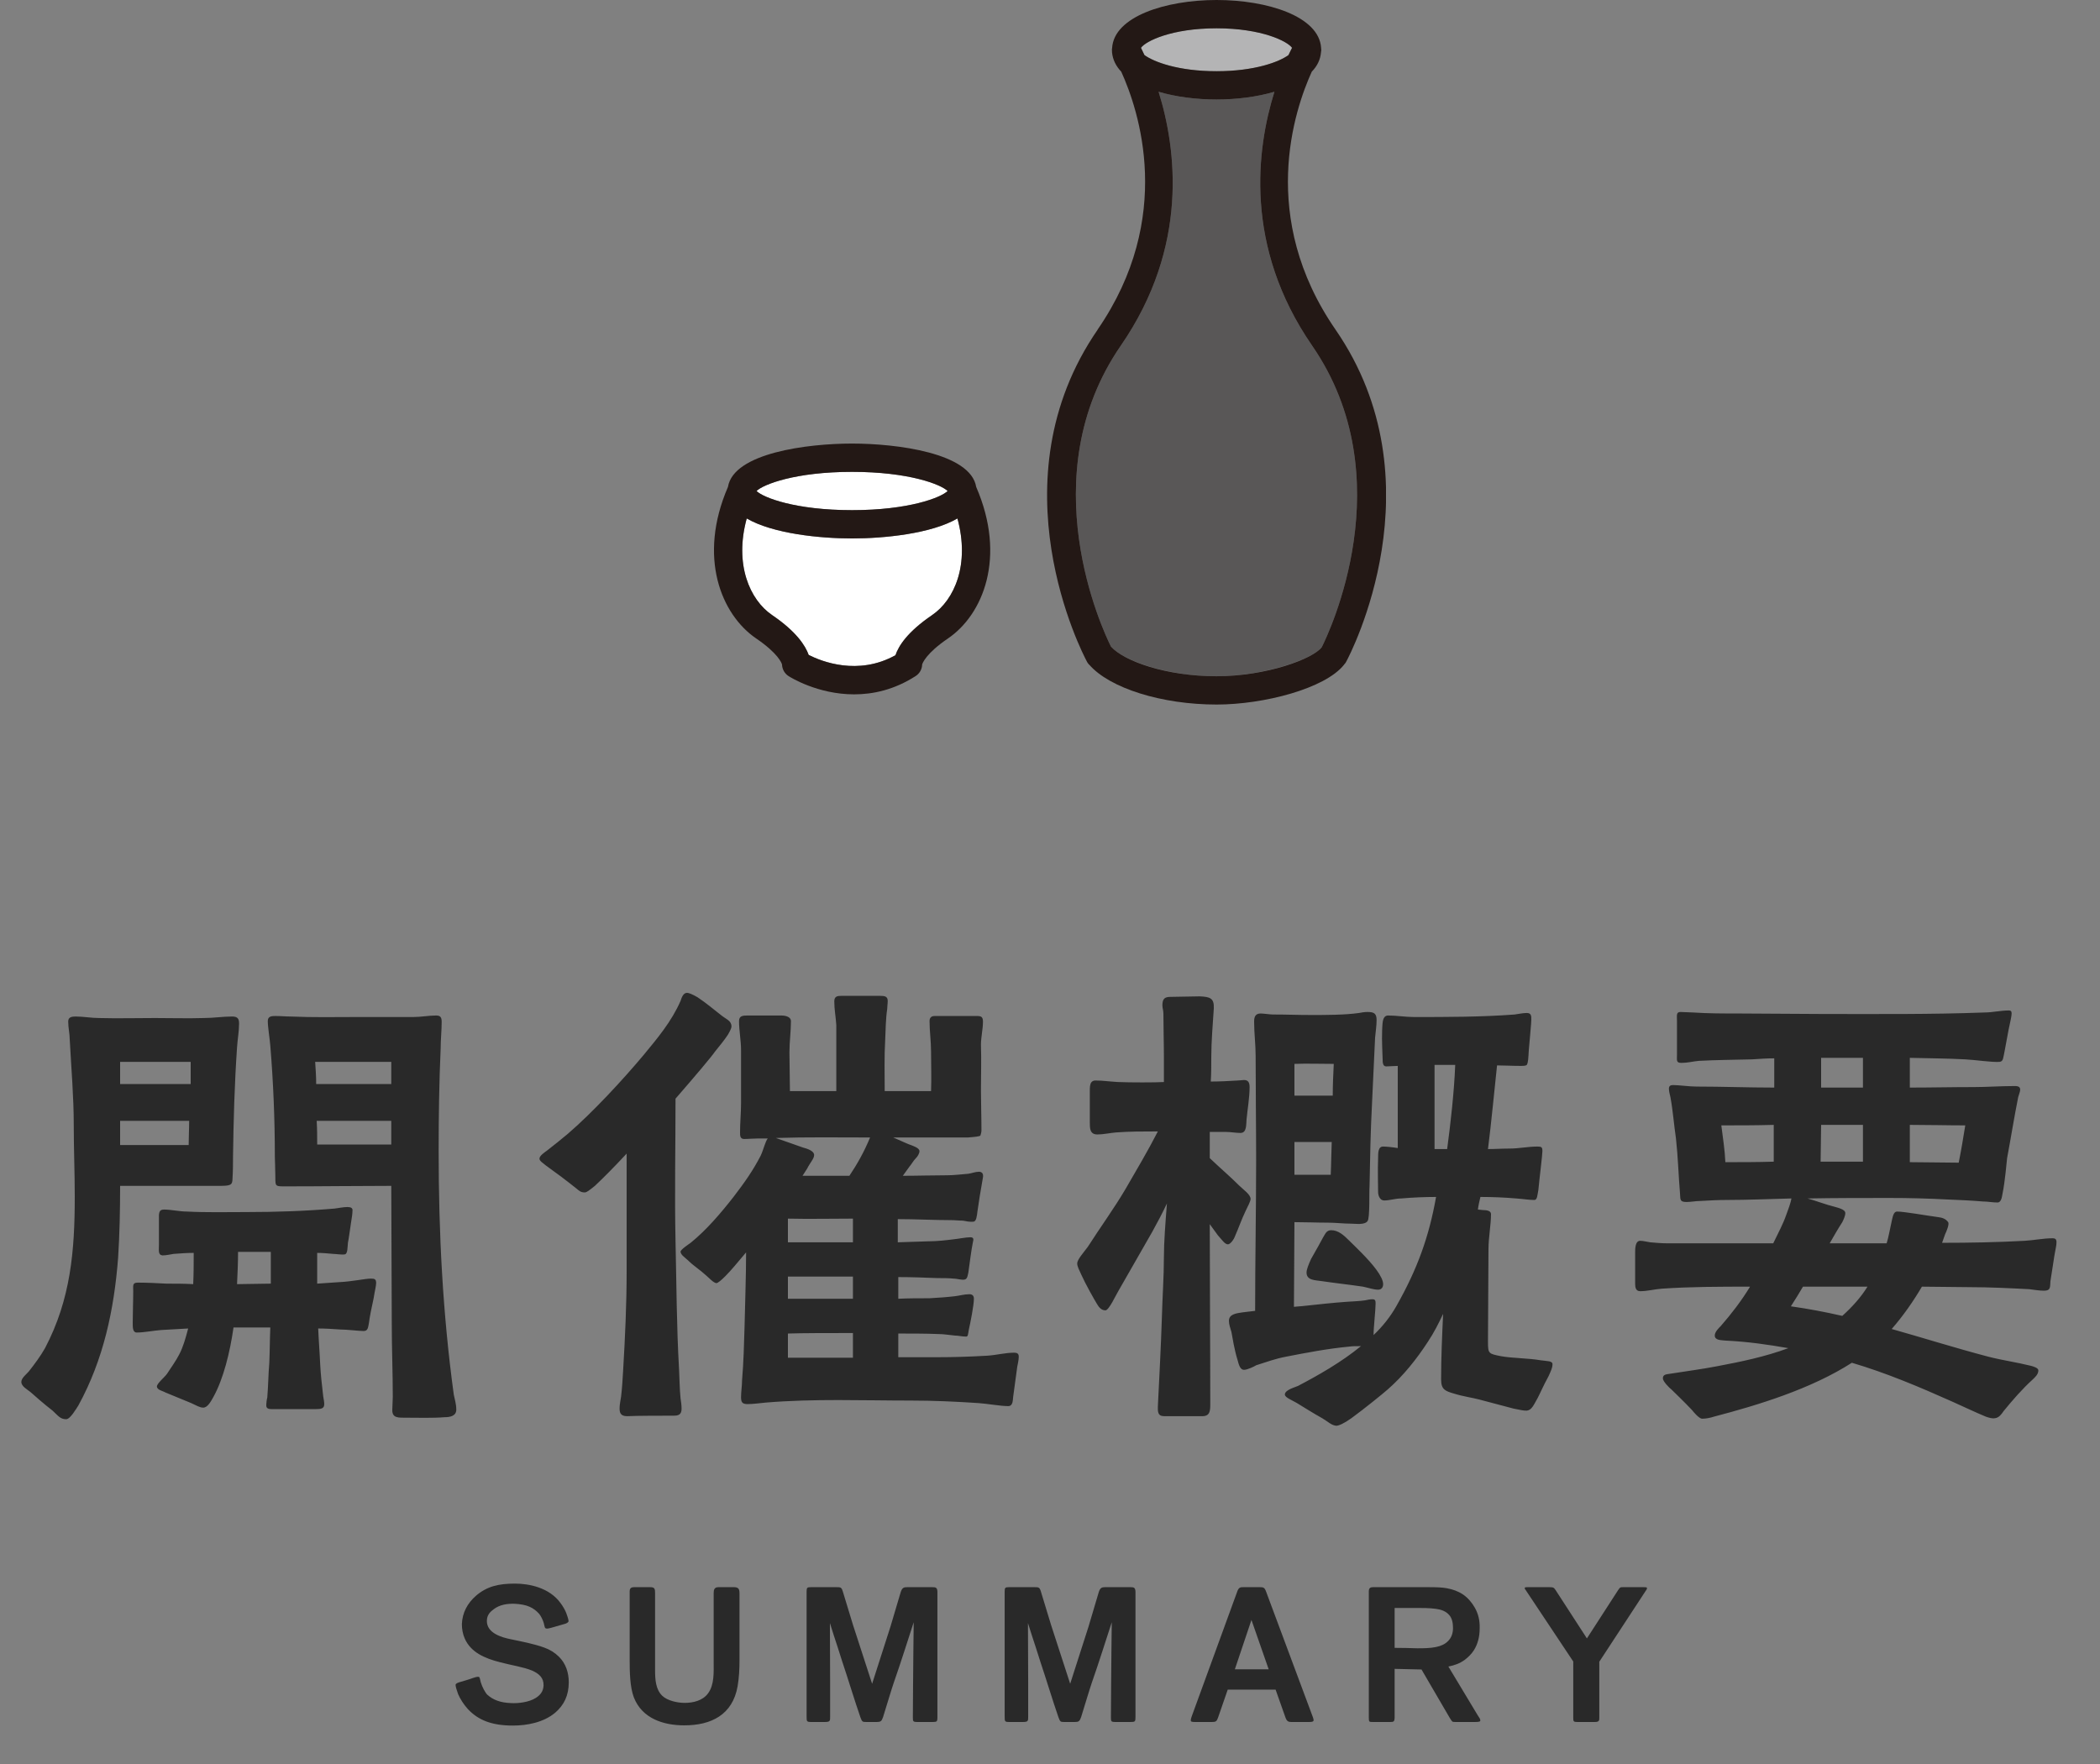
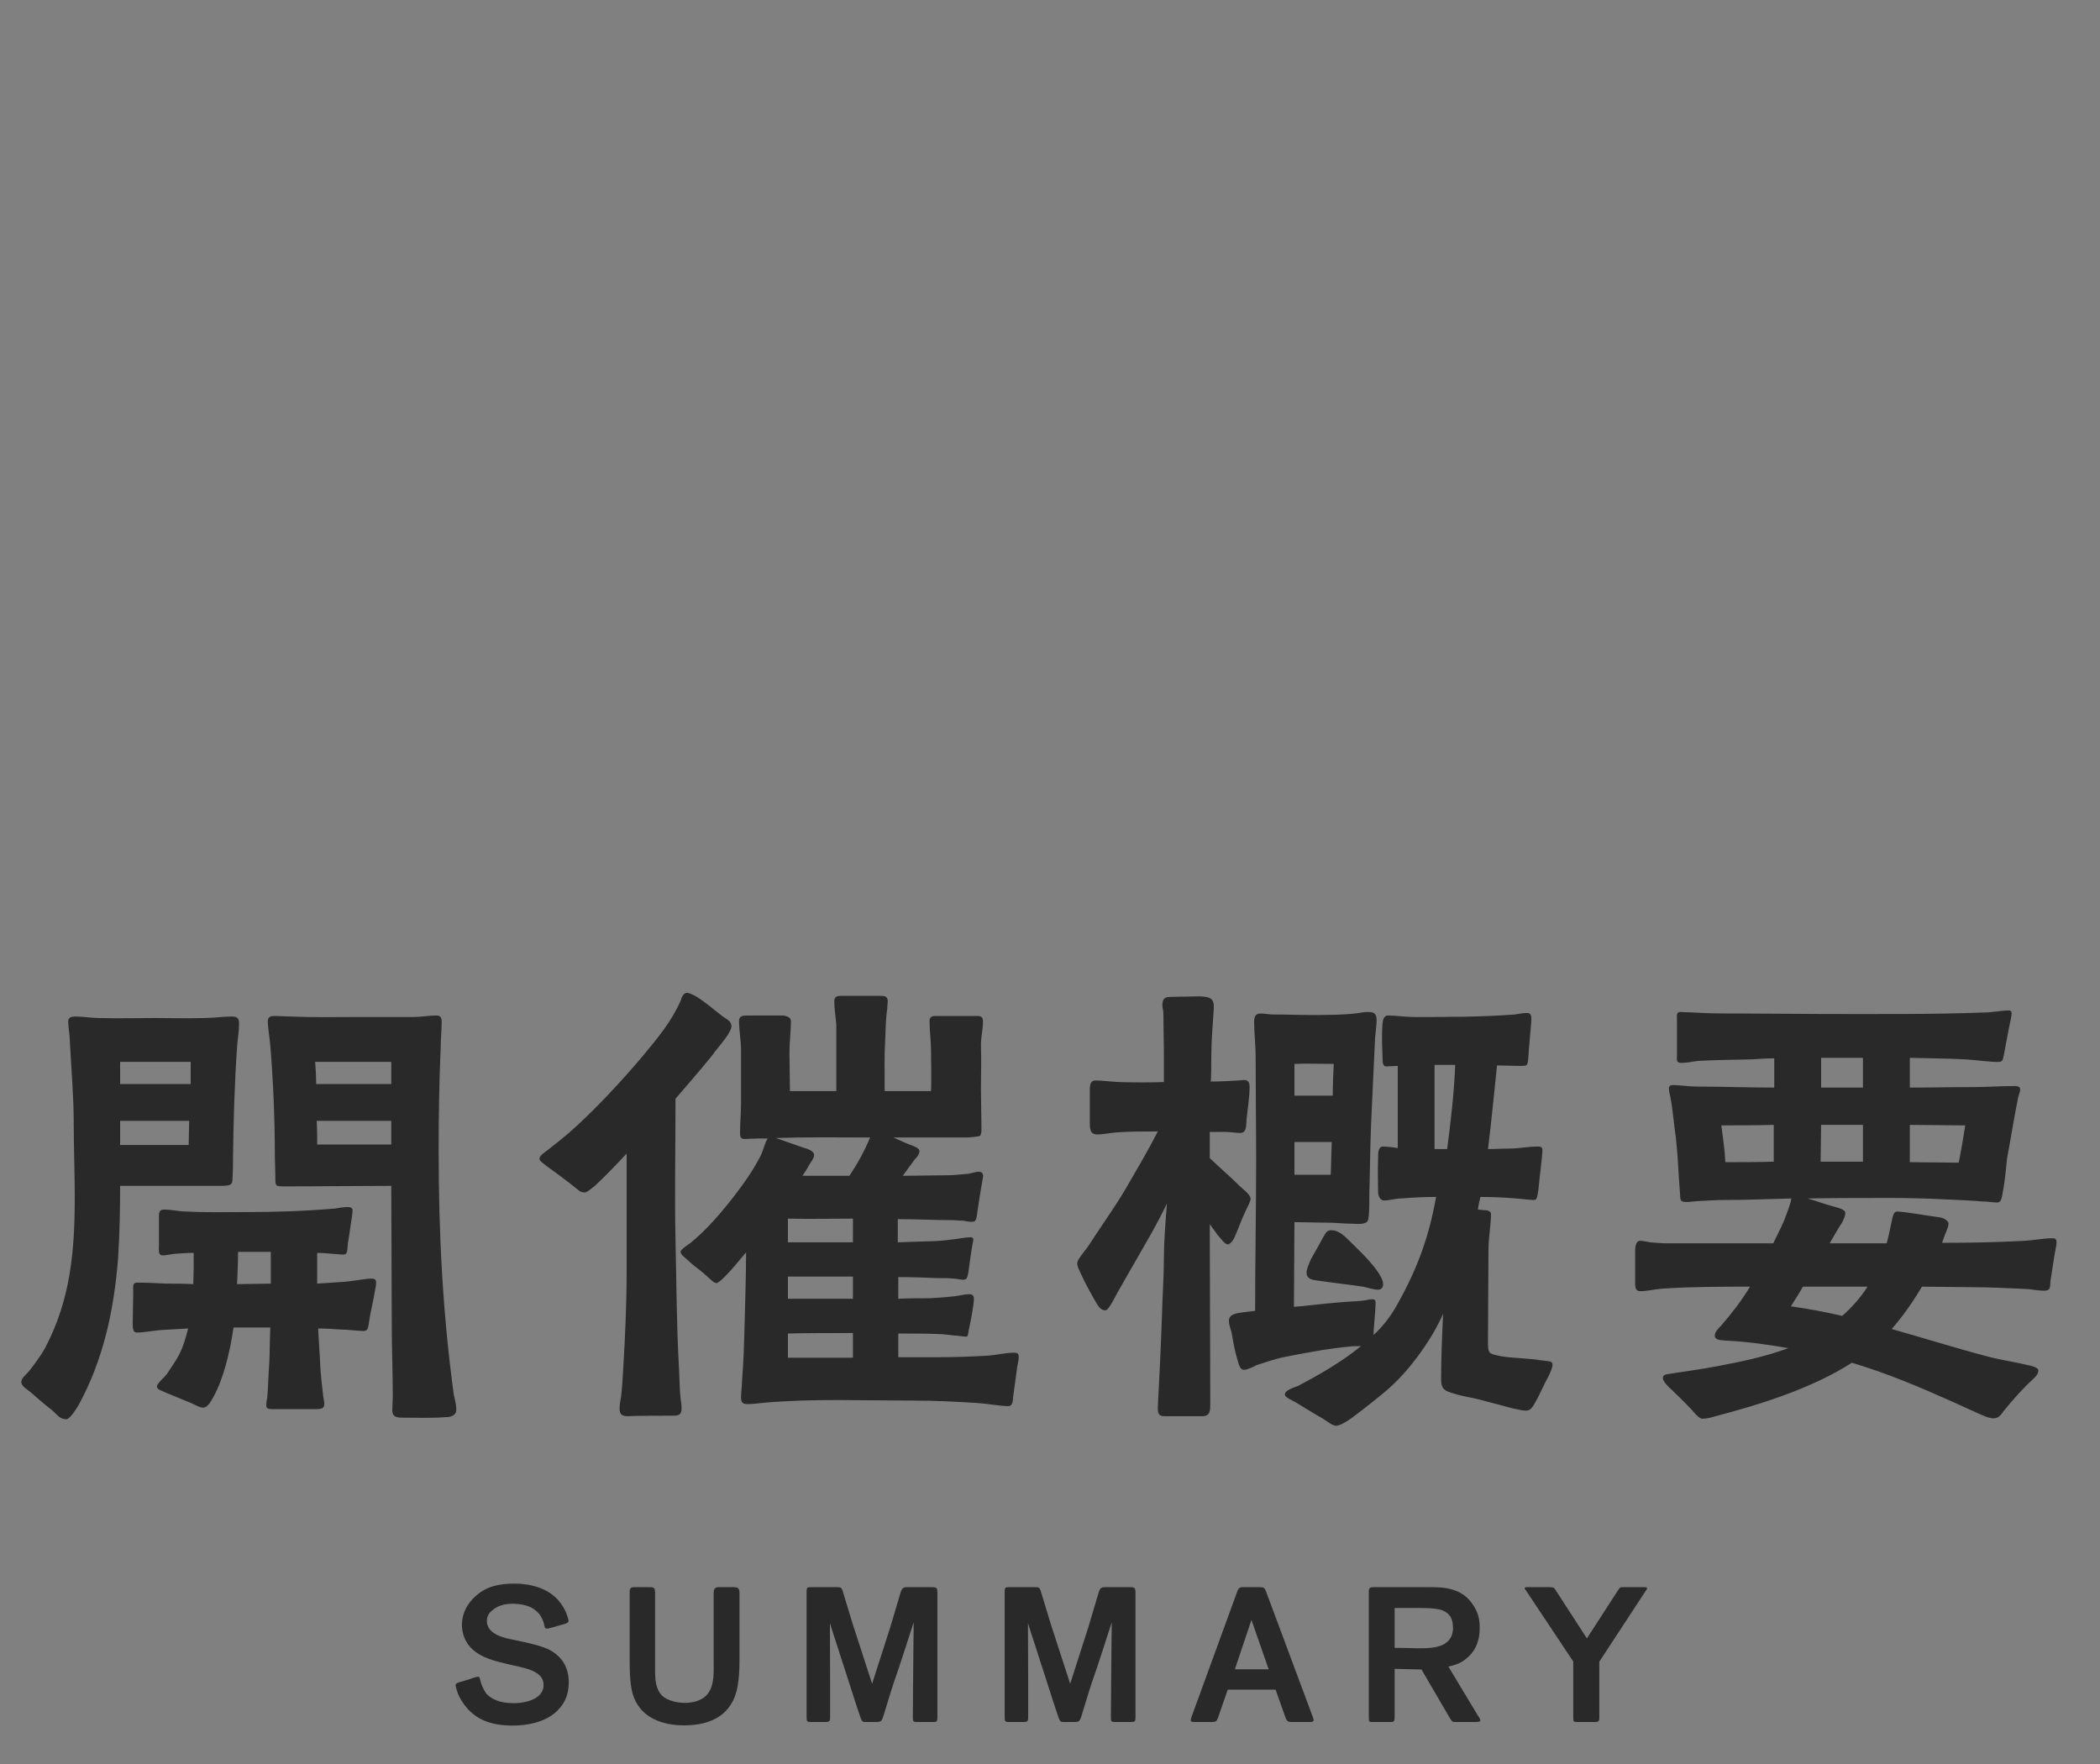
<svg xmlns="http://www.w3.org/2000/svg" width="200" height="168" viewBox="0 0 200 168" fill="none">
  <rect x="0" y="0" width="200" height="168" fill="#808080" stroke="none" />
  <g clip-path="url(#clip0_2032_860)">
    <path d="M123.053 4.554C122.955 4.734 122.847 4.967 122.712 5.246C121.823 5.893 119.505 6.782 115.859 6.782C112.212 6.782 109.885 5.893 108.996 5.246C108.87 4.967 108.753 4.734 108.664 4.554C109.104 3.925 111.556 2.695 115.859 2.695C120.161 2.695 122.604 3.925 123.053 4.554Z" fill="#B4B4B5" />
-     <path d="M81.15 44.939C86.558 44.939 89.612 46.134 90.25 46.763C89.612 47.391 86.558 48.586 81.15 48.586C75.743 48.586 72.689 47.391 72.051 46.763C72.689 46.134 75.743 44.939 81.15 44.939Z" fill="white" />
-     <path d="M91.184 49.377C92.378 53.733 90.914 57.128 88.767 58.584C86.432 60.173 85.579 61.512 85.282 62.401C81.716 64.386 78.24 62.994 77.018 62.374C76.704 61.494 75.851 60.155 73.542 58.584C71.395 57.128 69.922 53.733 71.117 49.377C73.614 50.832 78.105 51.281 81.15 51.281C84.195 51.281 88.687 50.832 91.184 49.377Z" fill="white" />
    <path d="M124.967 32.921C133.662 45.532 126.521 60.371 125.883 61.638C125.057 62.742 120.449 64.404 115.858 64.404C111.268 64.404 107.074 62.985 105.807 61.584C105.035 60.039 98.145 45.388 106.741 32.921C113.272 23.462 112.023 14.13 110.343 8.74C111.987 9.225 113.927 9.477 115.858 9.477C117.79 9.477 119.721 9.225 121.374 8.74C119.685 14.13 118.436 23.462 124.967 32.921Z" fill="#595757" />
-     <path d="M104.532 31.394C111.897 20.705 108.448 10.482 106.786 6.827C106.274 6.288 105.969 5.668 105.906 4.967C105.906 4.922 105.906 4.877 105.906 4.833C105.906 4.806 105.897 4.77 105.897 4.743V4.698C105.897 4.698 105.906 4.617 105.915 4.581C106.086 1.581 110.999 0 115.868 0C120.736 0 125.623 1.572 125.82 4.554C125.82 4.608 125.829 4.653 125.829 4.707C125.829 4.707 125.838 4.725 125.838 4.743C125.838 4.77 125.829 4.797 125.829 4.824C125.82 4.868 125.82 4.922 125.811 4.967C125.757 5.668 125.452 6.288 124.931 6.827C123.269 10.482 119.82 20.713 127.194 31.394C137.183 45.873 128.596 62.311 128.218 63.003C128.209 63.021 128.2 63.03 128.191 63.048C128.174 63.075 128.165 63.102 128.147 63.129C128.102 63.183 128.048 63.236 128.012 63.29C128.012 63.29 128.009 63.296 128.003 63.308C126.197 65.581 120.359 67.099 115.868 67.099C110.64 67.099 105.69 65.545 103.741 63.308C103.732 63.308 103.723 63.308 103.714 63.29C103.696 63.263 103.678 63.245 103.66 63.227C103.598 63.156 103.544 63.075 103.508 62.994C103.103 62.239 94.57 45.846 104.541 31.394H104.532ZM115.859 9.476C113.927 9.476 111.987 9.225 110.343 8.74C112.023 14.129 113.272 23.462 106.741 32.921C98.145 45.388 105.035 60.039 105.807 61.584C107.074 62.985 111.116 64.404 115.859 64.404C120.601 64.404 125.057 62.742 125.883 61.638C126.521 60.371 133.662 45.532 124.967 32.921C118.437 23.462 119.685 14.129 121.374 8.74C119.721 9.225 117.79 9.476 115.859 9.476ZM108.996 5.246C109.885 5.892 112.203 6.782 115.859 6.782C119.514 6.782 121.823 5.892 122.712 5.246C122.847 4.967 122.955 4.734 123.054 4.554C122.604 3.925 120.152 2.695 115.859 2.695C111.565 2.695 109.104 3.925 108.664 4.554C108.753 4.734 108.87 4.967 108.996 5.246Z" fill="#231815" />
-     <path d="M72.051 46.763C72.689 47.391 75.743 48.586 81.15 48.586C86.558 48.586 89.612 47.391 90.25 46.763C89.612 46.134 86.558 44.939 81.15 44.939C75.743 44.939 72.689 46.134 72.051 46.763ZM85.282 62.401C85.579 61.512 86.432 60.173 88.767 58.584C90.914 57.128 92.378 53.733 91.184 49.377C88.687 50.832 84.195 51.281 81.15 51.281C78.105 51.281 73.614 50.832 71.117 49.377C69.922 53.733 71.395 57.128 73.542 58.584C75.851 60.155 76.704 61.494 77.018 62.374C78.24 62.994 81.716 64.386 85.282 62.401ZM87.824 63.281C87.815 63.73 87.582 64.144 87.204 64.386C85.165 65.698 83.144 66.129 81.348 66.129C77.872 66.129 75.258 64.494 75.096 64.386C74.719 64.144 74.494 63.73 74.476 63.281C74.441 63.147 74.108 62.23 72.024 60.811C68.683 58.539 66.437 53.059 69.329 46.376C69.859 43.134 76.911 42.244 81.15 42.244C85.39 42.244 92.441 43.134 92.971 46.376C95.873 53.059 93.627 58.539 90.276 60.811C88.193 62.23 87.869 63.147 87.824 63.281Z" fill="#231815" />
  </g>
  <path d="M6.304 135.163C5.728 135.163 5.536 134.827 5.008 134.347C4.192 133.723 3.28 132.907 2.896 132.571C2.608 132.331 2.032 132.043 2.032 131.611C2.032 131.227 2.56 130.843 2.752 130.603C3.28 129.931 3.856 129.163 4.288 128.395C6.736 123.739 7.12 119.131 7.12 113.947C7.12 111.691 7.024 109.435 7.024 107.131C7.024 104.443 6.784 101.707 6.64 98.971C6.64 98.443 6.496 97.867 6.496 97.291C6.496 96.859 6.832 96.811 7.216 96.811C7.936 96.811 8.704 96.955 9.424 96.955C11.2 97.003 12.976 96.955 14.752 96.955C16.336 96.955 17.872 97.003 19.408 96.955C20.32 96.955 21.232 96.811 22.096 96.811C22.624 96.811 22.768 97.003 22.768 97.483C22.768 98.251 22.624 98.971 22.576 99.739C22.336 103.195 22.24 106.699 22.192 110.155C22.192 110.827 22.192 111.451 22.144 112.219C22.144 112.891 21.952 112.939 20.848 112.939H11.44C11.44 115.243 11.392 117.547 11.248 119.803C10.864 124.747 9.856 129.499 7.456 133.867C7.264 134.155 6.688 135.163 6.304 135.163ZM25.984 134.203C25.696 134.203 25.36 134.203 25.36 133.867C25.36 133.627 25.408 133.243 25.456 133.099C25.552 131.899 25.552 130.939 25.648 129.787C25.696 128.683 25.696 127.531 25.744 126.427H22.24C21.904 128.779 21.28 131.323 20.32 133.051C20.128 133.387 19.792 134.059 19.36 134.059C19.024 134.059 18.736 133.867 18.208 133.627L15.76 132.619C15.52 132.475 14.944 132.379 14.944 132.043C14.944 131.755 15.664 131.179 15.904 130.843C16.24 130.315 16.768 129.595 17.056 129.019C17.44 128.299 17.68 127.435 17.92 126.523L15.376 126.667C14.656 126.715 13.744 126.907 13.024 126.907C12.64 126.907 12.64 126.427 12.64 125.995C12.64 125.035 12.688 123.979 12.688 122.971C12.688 122.443 12.592 122.155 13.12 122.155C13.984 122.155 14.992 122.203 15.856 122.251C16.672 122.251 17.536 122.251 18.4 122.299C18.448 121.291 18.448 120.283 18.448 119.323C17.824 119.323 17.152 119.371 16.528 119.419C16.24 119.467 15.808 119.563 15.472 119.563C15.04 119.515 15.136 119.083 15.136 118.555V116.107C15.136 115.627 15.088 115.195 15.616 115.195C16.288 115.195 17.104 115.387 17.824 115.387C19.696 115.483 21.568 115.435 23.44 115.435C26.272 115.435 29.104 115.339 31.888 115.099C32.272 115.051 32.704 114.955 33.088 114.955C33.424 114.955 33.616 115.051 33.568 115.339C33.568 115.531 33.52 115.963 33.424 116.491C33.328 117.115 33.232 117.883 33.136 118.363C33.088 118.747 33.136 119.467 32.8 119.467C32.56 119.515 31.984 119.419 31.744 119.419C31.216 119.371 30.688 119.323 30.208 119.323V122.251L32.32 122.107C33.472 122.059 34.816 121.771 35.296 121.771C35.68 121.771 35.824 121.819 35.824 122.203C35.824 122.443 35.68 123.019 35.584 123.643C35.392 124.507 35.2 125.467 35.152 125.899C35.056 126.427 35.056 126.763 34.624 126.763C34.192 126.763 33.04 126.619 32.416 126.619C31.696 126.571 31.024 126.523 30.304 126.523C30.352 127.675 30.448 128.827 30.496 129.979C30.544 130.843 30.64 131.803 30.784 133.003C30.832 133.243 30.88 133.531 30.88 133.723C30.88 134.155 30.592 134.203 30.016 134.203H25.984ZM22.576 122.299L25.792 122.251V119.227H22.672C22.672 120.235 22.624 121.291 22.576 122.299ZM11.44 109.051H17.968C17.968 108.283 18.016 107.515 18.016 106.747H11.44V109.051ZM11.44 103.243H18.16V101.131H11.44V103.243ZM38.704 135.019C37.936 135.019 37.36 135.067 37.36 134.299C37.36 133.963 37.408 133.435 37.408 133.051C37.408 130.699 37.312 128.443 37.312 126.091C37.312 121.723 37.264 117.307 37.264 112.939C33.952 112.939 30.64 112.987 27.328 112.987C26.224 112.987 26.224 113.035 26.224 112.123C26.224 111.499 26.176 110.395 26.176 110.155C26.176 106.603 26.032 103.099 25.744 99.595C25.696 98.971 25.504 97.819 25.504 97.243C25.504 96.763 25.888 96.763 26.272 96.763C26.752 96.763 27.184 96.811 27.664 96.811C29.92 96.907 31.648 96.859 33.904 96.859H39.376C40.096 96.859 40.816 96.715 41.536 96.715C41.968 96.715 42.064 96.907 42.064 97.339C42.064 98.155 41.968 98.971 41.968 99.835C41.824 103.051 41.776 106.363 41.776 109.627C41.776 117.403 42.16 125.083 43.216 132.811C43.312 133.291 43.456 133.723 43.456 134.251C43.456 134.875 42.832 134.971 42.352 134.971C41.2 135.067 39.808 135.019 38.704 135.019ZM30.208 109.003H37.264V106.747H30.16C30.208 107.515 30.208 108.235 30.208 109.003ZM30.112 103.243H37.264V101.131H30.016C30.064 101.851 30.112 102.523 30.112 103.243ZM96.016 133.915C95.296 133.915 93.952 133.675 93.184 133.627C91.024 133.483 88.912 133.387 86.752 133.387C82.144 133.387 77.536 133.195 72.928 133.579C72.352 133.627 71.776 133.723 71.2 133.723C70.672 133.723 70.576 133.531 70.576 133.051C70.576 132.523 70.672 131.995 70.672 131.467C70.816 129.739 70.864 128.011 70.912 126.283C70.96 123.931 71.056 121.627 71.056 119.275C70.288 120.187 69.616 121.003 69.088 121.531C68.704 121.915 68.368 122.203 68.224 122.203C67.936 122.155 67.648 121.819 67.264 121.483C66.64 120.907 66.064 120.571 65.536 120.043C65.104 119.659 64.864 119.515 64.816 119.227C64.768 119.035 65.584 118.507 65.776 118.363C67.264 117.163 68.656 115.531 69.856 113.995C70.96 112.555 71.728 111.451 72.448 110.059C72.736 109.435 72.88 108.715 73.12 108.427H72.16C71.728 108.427 71.296 108.475 70.864 108.475C70.48 108.475 70.48 108.139 70.48 107.851C70.48 106.939 70.576 105.979 70.576 105.067V100.027C70.576 99.067 70.384 98.155 70.384 97.243C70.384 96.763 70.72 96.715 71.152 96.715H74.416C74.848 96.715 75.328 96.859 75.328 97.243C75.328 98.251 75.184 99.211 75.184 100.219C75.184 101.467 75.232 102.715 75.232 103.915H79.648V97.627C79.6 96.859 79.456 96.139 79.456 95.371C79.456 94.891 79.744 94.843 80.128 94.843H83.824C84.256 94.843 84.544 94.891 84.544 95.323C84.544 95.611 84.496 95.851 84.496 96.091C84.352 97.051 84.352 98.011 84.304 99.019C84.208 100.651 84.256 102.283 84.256 103.915H88.672C88.72 102.667 88.672 101.419 88.672 100.171C88.672 99.163 88.528 98.203 88.528 97.243C88.528 96.907 88.72 96.763 89.008 96.763H92.8C93.328 96.763 93.616 96.715 93.616 97.291C93.616 98.011 93.424 98.779 93.424 99.499C93.472 101.035 93.424 102.331 93.424 103.771C93.424 105.067 93.472 106.363 93.472 107.659C93.472 107.803 93.424 107.995 93.376 108.139C93.328 108.235 92.8 108.283 92.176 108.331H85.072C85.84 108.667 86.56 109.003 86.752 109.051C86.992 109.147 87.568 109.339 87.568 109.627C87.568 109.867 87.376 110.155 87.232 110.299C86.992 110.539 86.848 110.827 86.608 111.115L85.984 111.979C87.376 111.979 88.816 111.931 90.208 111.931C90.88 111.931 91.552 111.835 92.224 111.787C92.56 111.739 92.896 111.595 93.232 111.595C93.568 111.595 93.664 111.835 93.616 112.123C93.376 113.467 93.232 114.379 93.088 115.387C93.04 115.771 92.992 116.347 92.704 116.347C92.368 116.395 91.984 116.299 91.696 116.251C91.312 116.251 90.976 116.203 90.592 116.203C88.912 116.203 87.232 116.107 85.504 116.107V118.315C86.464 118.267 87.424 118.267 88.432 118.219C89.248 118.219 90.064 118.123 90.832 118.027C91.312 117.979 91.984 117.835 92.416 117.835C92.704 117.835 92.752 117.979 92.656 118.315C92.512 118.987 92.32 120.523 92.224 121.195C92.128 121.675 92.08 121.819 91.84 121.867C91.552 121.915 91.12 121.771 90.832 121.771C90.304 121.723 89.824 121.723 89.296 121.723C88.048 121.675 86.8 121.627 85.552 121.627V123.691C86.512 123.643 87.52 123.643 88.528 123.643C89.344 123.595 90.112 123.547 90.928 123.451C91.36 123.403 91.84 123.259 92.32 123.259C92.608 123.259 92.752 123.403 92.752 123.691C92.752 124.315 92.416 125.995 92.272 126.619C92.176 127.099 92.224 127.339 91.936 127.291C91.648 127.291 91.216 127.195 90.928 127.195C90.4 127.147 89.872 127.051 89.344 127.051C88.096 127.003 86.8 127.003 85.552 127.003V129.259H89.2C90.784 129.259 92.368 129.211 94 129.115C94.864 129.067 95.728 128.827 96.592 128.827C96.88 128.827 97.024 128.923 97.024 129.211C97.024 129.547 96.928 129.883 96.88 130.171L96.496 133.003C96.448 133.339 96.496 133.915 96.016 133.915ZM59.728 134.875C59.056 134.875 59.008 134.491 59.008 134.107C59.008 133.771 59.104 133.339 59.152 133.003C59.248 132.187 59.296 131.371 59.344 130.555C59.536 127.291 59.68 124.267 59.68 121.003V109.867C58.48 111.163 57.376 112.267 56.656 112.939C56.176 113.323 55.888 113.563 55.696 113.563C55.312 113.563 55.168 113.419 54.88 113.179C53.92 112.411 52.96 111.691 51.952 110.971C51.808 110.827 51.376 110.587 51.376 110.347C51.376 110.059 51.904 109.723 52.096 109.579C52.768 109.051 53.44 108.523 54.064 107.995C56.416 105.979 59.344 102.811 61.312 100.459C62.656 98.827 63.952 97.291 64.816 95.323C64.912 95.035 65.056 94.555 65.44 94.555C65.584 94.555 65.968 94.699 66.448 94.987C67.312 95.563 68.032 96.187 68.656 96.667C69.184 97.099 69.664 97.195 69.664 97.771C69.664 97.915 69.52 98.203 69.328 98.539C68.944 99.115 68.656 99.451 68.08 100.171C67.792 100.603 66.256 102.427 64.336 104.635C64.336 109.099 64.24 113.803 64.336 118.219C64.432 122.347 64.432 126.235 64.672 130.411C64.72 131.323 64.72 132.235 64.816 133.195C64.864 133.435 64.912 133.867 64.912 134.155C64.912 134.875 64.432 134.827 63.952 134.827C63.136 134.827 60.544 134.827 59.728 134.875ZM75.04 129.307H81.232V126.955C78.976 126.955 76.432 126.955 75.04 127.003V129.307ZM75.04 123.691H81.232V121.579H75.04V123.691ZM75.04 118.315H81.232V116.059C79.168 116.059 77.056 116.107 75.04 116.059V118.315ZM76.432 111.979H80.896C81.664 110.827 82.288 109.723 82.864 108.331C79.84 108.331 76.864 108.283 73.888 108.379C74.752 108.667 75.616 109.003 76.48 109.291C76.816 109.387 77.536 109.579 77.536 110.011C77.536 110.347 77.152 110.731 76.864 111.307L76.432 111.979ZM127.264 135.787C126.784 135.739 126.496 135.403 125.92 135.067C125.056 134.587 124 133.915 123.52 133.627C123.04 133.339 122.368 133.099 122.368 132.811C122.368 132.379 123.28 132.139 123.616 131.995C125.536 130.987 127.744 129.739 129.616 128.203C129.184 128.203 128.752 128.203 128.464 128.251C126.448 128.443 124.432 128.827 122.464 129.211C121.456 129.403 120.688 129.691 119.632 130.027C119.488 130.123 118.816 130.459 118.48 130.459C118.144 130.459 118 130.075 117.856 129.499C117.568 128.587 117.376 127.387 117.28 126.859C117.184 126.523 117.04 126.139 117.04 125.803C117.04 125.179 117.664 125.083 118.336 124.987L119.536 124.843C119.536 120.043 119.632 115.243 119.632 110.491C119.632 107.179 119.584 103.867 119.584 100.555C119.584 99.451 119.44 98.395 119.44 97.291C119.44 96.811 119.584 96.523 120.064 96.523C120.304 96.523 120.976 96.619 121.216 96.619C122.608 96.619 123.52 96.667 124.912 96.667C126.256 96.667 128.08 96.667 129.424 96.475C129.664 96.427 129.952 96.379 130.24 96.379C130.864 96.379 131.104 96.523 131.104 97.147C131.104 97.723 131.008 98.251 130.96 98.827L130.672 105.019C130.528 107.707 130.48 110.347 130.432 112.987C130.384 113.515 130.48 116.011 130.24 116.299C129.952 116.683 129.136 116.539 128.656 116.539C127.936 116.539 127.216 116.443 126.448 116.443C125.392 116.443 124.336 116.395 123.28 116.395L123.232 124.459C123.616 124.411 123.952 124.411 124.288 124.363C125.632 124.219 126.928 124.075 128.272 123.979C128.848 123.931 129.472 123.931 130.048 123.835C130.24 123.787 130.48 123.739 130.72 123.739C131.008 123.739 131.008 123.931 131.008 124.171C131.008 124.795 130.816 126.379 130.816 127.147C131.68 126.331 132.4 125.419 132.976 124.411C134.992 120.859 136.096 117.787 136.768 113.995C135.664 113.995 134.56 114.043 133.456 114.139C132.88 114.139 132.352 114.331 131.824 114.331C131.44 114.331 131.248 113.899 131.248 113.515C131.248 113.083 131.2 111.403 131.248 110.299C131.248 109.771 131.248 109.195 131.728 109.195C131.968 109.195 132.544 109.243 133.12 109.339V101.515C132.736 101.515 132.352 101.563 132.016 101.563C131.68 101.563 131.68 101.131 131.68 100.891C131.68 100.507 131.584 99.163 131.632 98.107C131.68 97.627 131.584 96.715 132.208 96.715C133.024 96.715 133.84 96.859 134.656 96.859C137.824 96.859 141.088 96.859 144.256 96.619C144.64 96.571 145.024 96.475 145.408 96.475C145.84 96.475 145.84 96.763 145.84 97.099C145.84 97.435 145.696 98.875 145.6 100.027C145.552 100.747 145.552 101.179 145.408 101.419C145.312 101.515 145.024 101.515 144.88 101.515C143.968 101.515 143.248 101.467 142.576 101.467C142.288 104.107 142.048 106.795 141.712 109.435C142.384 109.435 143.056 109.387 143.776 109.387C144.64 109.387 145.552 109.195 146.416 109.195C146.8 109.195 146.896 109.243 146.896 109.627C146.896 110.011 146.608 112.267 146.512 113.323C146.416 113.803 146.416 114.283 146.128 114.283C145.6 114.283 145.12 114.187 144.4 114.139C143.296 114.043 142.144 113.995 140.992 113.995C140.896 114.379 140.8 114.811 140.752 115.195L141.232 115.243C141.664 115.243 142 115.339 142 115.627C142 116.635 141.76 117.883 141.76 118.939C141.76 121.819 141.712 124.843 141.712 127.771C141.712 128.923 141.76 128.923 142.96 129.163C144.016 129.355 145.648 129.355 146.704 129.547C147.376 129.643 147.856 129.595 147.856 129.931C147.856 130.267 147.712 130.555 147.472 131.083C146.992 131.947 146.56 132.955 146.416 133.195C146.08 133.771 145.888 134.299 145.408 134.347C145.072 134.347 144.88 134.299 144.16 134.155L140.896 133.291C140.176 133.099 139.36 133.003 138.448 132.715C137.632 132.475 137.248 132.331 137.248 131.371C137.248 129.259 137.344 127.195 137.44 125.131C137.008 126.043 136.576 126.907 136 127.771C134.944 129.403 133.648 131.035 132.16 132.331C131.728 132.715 129.952 134.155 128.704 135.067C128.032 135.547 127.504 135.787 127.264 135.787ZM111.328 134.875C110.608 134.875 110.224 134.971 110.272 133.963C110.416 131.035 110.56 128.395 110.656 125.467C110.704 123.547 110.848 121.627 110.848 119.707C110.848 118.315 110.992 116.443 111.136 114.619C110.704 115.531 110.224 116.443 109.744 117.307L106.528 122.923C106.288 123.307 105.616 124.795 105.28 124.795C104.896 124.795 104.656 124.507 104.464 124.171C104.176 123.691 103.408 122.347 102.976 121.387C102.784 120.955 102.592 120.619 102.592 120.331C102.592 119.947 103.216 119.275 103.6 118.747C104.8 116.875 106.096 115.099 107.2 113.227C108.256 111.403 109.312 109.627 110.272 107.755H110.128C108.832 107.755 107.584 107.755 106.288 107.851C105.712 107.899 105.088 108.043 104.512 108.043C103.792 108.043 103.792 107.467 103.792 106.891V104.107C103.792 103.483 103.744 102.859 104.416 102.907C104.992 102.907 105.664 103.003 106.48 103.051C107.584 103.099 110.08 103.099 110.848 103.051V100.699C110.848 99.307 110.8 97.915 110.8 96.523C110.8 96.235 110.704 95.995 110.704 95.755C110.704 95.083 110.944 94.939 111.52 94.939L114.256 94.891C115.216 94.939 115.648 95.035 115.6 96.043C115.504 97.579 115.36 99.163 115.36 100.699C115.36 101.515 115.36 102.235 115.312 103.003C116.176 103.003 117.04 102.955 117.856 102.907C118.048 102.907 118.288 102.859 118.48 102.859C118.912 102.859 119.008 103.147 119.008 103.531C119.008 104.539 118.816 105.595 118.72 106.603C118.672 107.035 118.768 107.899 118.144 107.899C117.664 107.899 117.232 107.803 116.752 107.803H115.216V110.299C116.272 111.307 117.136 112.027 118.048 112.939C118.384 113.275 119.104 113.755 119.104 114.187C119.104 114.379 118.864 114.859 118.624 115.339C118.192 116.251 118 116.875 117.616 117.739C117.52 118.027 117.184 118.507 116.944 118.507C116.656 118.507 116.416 118.123 115.984 117.643L115.216 116.587C115.216 122.299 115.264 127.963 115.264 133.771C115.264 134.395 115.216 134.875 114.496 134.875H111.328ZM131.248 122.827C130.816 122.827 130.288 122.635 129.808 122.539C128.512 122.347 127.168 122.203 125.872 122.011C125.296 121.915 124.432 121.963 124.432 121.195C124.432 120.907 124.624 120.427 124.864 119.899C125.296 119.131 125.824 118.219 126.016 117.835C126.208 117.547 126.304 117.163 126.784 117.163C127.456 117.163 127.984 117.643 128.464 118.123C128.992 118.651 130.336 119.899 131.104 120.955C131.488 121.483 131.728 121.963 131.728 122.299C131.728 122.587 131.584 122.827 131.248 122.827ZM123.28 111.883H126.736C126.784 110.875 126.784 109.819 126.832 108.763H123.28V111.883ZM123.28 104.347H126.928C126.928 103.339 126.976 102.331 127.024 101.323C125.776 101.323 124.48 101.275 123.28 101.323V104.347ZM136.624 109.435H137.824C138.16 106.939 138.496 103.915 138.592 101.419H136.624V109.435ZM162.112 135.115C161.824 135.115 161.296 134.491 161.152 134.299C160.336 133.435 159.424 132.571 159.184 132.331C158.992 132.187 158.368 131.563 158.368 131.275C158.368 130.891 158.704 130.891 158.992 130.843C160.48 130.603 162.016 130.411 163.504 130.123C165.808 129.691 168.112 129.211 170.32 128.395C168.4 128.059 166.432 127.771 164.32 127.675C163.984 127.627 163.312 127.675 163.312 127.195C163.312 126.859 163.648 126.523 163.888 126.283C164.896 125.131 165.856 123.883 166.672 122.539C163.888 122.539 161.056 122.539 158.272 122.731C157.6 122.779 156.88 122.971 156.208 122.971C155.776 122.971 155.728 122.587 155.728 122.251V119.275C155.728 118.939 155.728 118.171 156.208 118.171C156.496 118.171 156.832 118.267 157.168 118.315C157.696 118.363 158.272 118.411 158.8 118.411H168.88C169.408 117.307 169.792 116.635 170.128 115.675C170.272 115.291 170.56 114.523 170.608 114.139C168.544 114.187 166.48 114.283 164.416 114.283C163.6 114.283 162.736 114.331 161.92 114.379C161.488 114.379 161.056 114.475 160.624 114.475C159.952 114.475 160.048 114.235 160 113.659C159.856 111.931 159.808 110.155 159.616 108.427C159.424 107.131 159.328 105.787 159.088 104.491C159.04 104.251 158.944 103.963 158.944 103.675C158.944 103.435 159.088 103.339 159.328 103.339C159.904 103.339 160.864 103.483 161.584 103.483C164.032 103.483 166.48 103.579 168.976 103.579V100.795C168.256 100.795 167.584 100.843 166.864 100.891C165.136 100.939 163.504 100.939 161.776 101.035C161.248 101.083 160.72 101.227 160.144 101.227C159.616 101.227 159.712 100.987 159.712 100.459V97.243C159.712 96.715 159.616 96.379 160.048 96.379L161.248 96.427C162.688 96.523 164.08 96.523 165.52 96.523C168.256 96.523 170.992 96.571 173.68 96.571C178.768 96.571 183.904 96.619 188.992 96.427C189.76 96.427 190.528 96.235 191.296 96.235C191.488 96.235 191.584 96.283 191.584 96.523C191.584 96.763 191.44 97.387 191.296 98.059L190.912 100.123C190.768 100.747 190.816 101.083 190.432 101.131C189.664 101.179 188.128 100.939 187.168 100.891C185.392 100.795 183.664 100.795 181.888 100.747V103.579C183.952 103.579 185.872 103.531 187.984 103.531C189.232 103.531 190.48 103.435 191.728 103.435C191.968 103.435 192.4 103.387 192.4 103.771C192.4 103.963 192.256 104.299 192.208 104.491C191.824 106.411 191.488 108.523 191.152 110.299C191.104 110.683 190.96 112.507 190.72 113.659C190.672 113.899 190.624 114.523 190.24 114.523C189.76 114.523 189.328 114.427 188.848 114.427C187.744 114.331 186.592 114.283 185.44 114.235C183.616 114.139 181.792 114.091 179.968 114.091C177.376 114.091 174.736 114.091 172.144 114.139C173.008 114.379 174.016 114.763 174.64 114.907C174.928 115.003 175.744 115.147 175.744 115.531C175.744 115.819 175.552 116.203 175.456 116.395C175.024 117.067 174.64 117.739 174.256 118.411H179.68C179.872 117.787 179.968 117.163 180.112 116.539C180.256 115.915 180.304 115.387 180.688 115.387C181.36 115.387 183.472 115.771 184.576 115.915C184.96 115.963 185.296 116.059 185.536 116.395C185.68 116.587 185.344 117.355 185.248 117.547L184.96 118.363C187.6 118.363 190.192 118.315 192.832 118.171C193.696 118.123 194.608 117.931 195.472 117.931C195.76 117.931 195.856 118.027 195.856 118.315C195.856 118.651 195.76 118.939 195.712 119.275C195.664 119.467 195.424 121.147 195.28 122.011C195.232 122.587 195.328 122.923 194.656 122.923C194.176 122.923 193.696 122.827 193.264 122.779C191.392 122.683 189.472 122.587 187.6 122.587C186.112 122.587 184.576 122.539 183.04 122.539C182.224 123.931 181.216 125.371 180.16 126.571C183.232 127.435 186.256 128.395 189.376 129.211C190.672 129.547 192.064 129.739 193.408 130.075C193.6 130.123 194.128 130.267 194.128 130.507C194.128 130.891 193.84 131.131 193.6 131.371C192.592 132.283 191.68 133.339 190.816 134.395C190.624 134.683 190.384 135.019 190 135.067C189.712 135.115 189.424 135.019 189.136 134.923C187.984 134.443 187.216 134.059 185.92 133.483C182.8 132.091 179.632 130.747 176.368 129.787C172.48 132.283 167.44 133.819 163.216 134.923C162.928 135.019 162.496 135.115 162.112 135.115ZM175.456 125.323C176.416 124.459 177.232 123.547 177.856 122.539H171.712C171.376 123.115 170.992 123.739 170.56 124.411C172.24 124.651 173.776 124.939 175.456 125.323ZM164.32 110.683C165.808 110.683 167.392 110.683 168.928 110.635V107.131C167.248 107.179 165.568 107.179 163.936 107.179C164.08 108.331 164.272 109.531 164.32 110.683ZM173.392 110.635H177.424V107.131H173.44L173.392 110.635ZM173.44 103.579H177.424V100.747H173.44V103.579ZM186.544 110.731C186.784 109.531 186.976 108.379 187.168 107.179C185.44 107.179 183.664 107.131 181.888 107.131V110.683C183.472 110.683 185.104 110.731 186.544 110.731Z" fill="#292929" />
  <path d="M48.848 164.339C46.828 164.339 45.548 163.819 44.568 162.779C44.148 162.319 43.828 161.799 43.628 161.339C43.508 161.019 43.388 160.619 43.388 160.479C43.388 160.319 43.628 160.259 43.728 160.219C43.928 160.159 44.648 159.959 45.068 159.799C45.268 159.739 45.428 159.679 45.588 159.699C45.708 159.719 45.708 159.939 45.788 160.219C45.928 160.679 46.208 161.199 46.408 161.399C46.968 161.899 47.648 162.159 48.668 162.199C49.348 162.239 50.368 162.119 51.008 161.719C51.428 161.459 51.748 161.099 51.768 160.519C51.788 159.799 51.348 159.399 50.668 159.099C49.848 158.759 48.708 158.599 47.588 158.299C46.188 157.939 44.828 157.379 44.248 156.019C44.068 155.599 43.988 155.139 43.988 154.679C44.028 153.599 44.508 152.699 45.328 151.979C46.368 151.079 47.488 150.819 49.048 150.819C50.388 150.819 52.328 151.199 53.388 152.679C53.588 152.939 53.808 153.319 53.928 153.619C53.988 153.779 54.148 154.239 54.148 154.379C54.148 154.519 53.948 154.599 53.848 154.639L52.528 155.019C52.328 155.079 52.128 155.119 52.028 155.099C51.868 155.079 51.868 154.899 51.788 154.579C51.708 154.299 51.528 153.919 51.348 153.699C50.808 153.099 50.188 152.799 49.008 152.739C48.328 152.719 47.608 152.819 47.048 153.239C46.688 153.499 46.368 153.799 46.368 154.379C46.368 155.539 47.768 155.939 48.648 156.119C49.608 156.319 50.888 156.559 51.848 156.919C52.368 157.099 52.848 157.399 53.248 157.799C53.888 158.439 54.168 159.299 54.168 160.219C54.168 161.479 53.708 162.399 52.868 163.119C51.768 164.039 50.208 164.339 48.848 164.339ZM65.168 164.319C63.168 164.319 61.148 163.659 60.368 161.659C59.988 160.679 59.968 159.159 59.968 158.119V151.599C59.968 151.279 60.068 151.159 60.408 151.159H61.928C62.348 151.159 62.388 151.319 62.388 151.719V159.079C62.388 159.959 62.448 160.899 63.068 161.499C63.568 161.979 64.528 162.179 65.208 162.179C66.028 162.179 66.928 161.959 67.428 161.279C68.048 160.459 67.968 159.219 67.968 158.239V151.719C67.968 151.379 68.048 151.159 68.428 151.159H69.908C70.368 151.159 70.428 151.379 70.428 151.779V158.119C70.428 158.939 70.388 159.779 70.248 160.599C69.768 163.319 67.728 164.319 65.168 164.319ZM77.279 163.999C76.819 163.999 76.819 163.959 76.819 163.439V151.559C76.819 151.199 76.879 151.159 77.239 151.159H79.659C80.039 151.159 80.139 151.159 80.259 151.539L81.239 154.759L83.059 160.359L84.799 154.939L85.779 151.639C85.919 151.179 86.119 151.159 86.399 151.159H88.779C89.119 151.159 89.279 151.179 89.279 151.659V163.519C89.279 163.959 89.239 163.999 88.819 163.999H87.379C86.939 163.999 86.939 163.939 86.939 163.539L86.959 160.419C86.999 156.379 86.979 157.479 87.019 154.499L86.139 157.219C85.799 158.259 85.459 159.299 85.099 160.319C84.899 160.899 84.419 162.519 84.099 163.539C83.959 163.939 83.859 163.999 83.499 163.999H82.479C82.139 163.999 82.099 163.979 81.939 163.539C81.399 161.979 80.739 159.819 80.619 159.479C80.479 159.099 80.019 157.619 79.779 156.879C79.559 156.219 79.139 154.919 79.039 154.579L79.059 160.179V163.459C79.059 163.879 79.079 163.999 78.559 163.999H77.279ZM96.142 163.999C95.682 163.999 95.682 163.959 95.682 163.439V151.559C95.682 151.199 95.742 151.159 96.102 151.159H98.522C98.902 151.159 99.002 151.159 99.122 151.539L100.102 154.759L101.922 160.359L103.662 154.939L104.642 151.639C104.782 151.179 104.982 151.159 105.262 151.159H107.642C107.982 151.159 108.142 151.179 108.142 151.659V163.519C108.142 163.959 108.102 163.999 107.682 163.999H106.242C105.802 163.999 105.802 163.939 105.802 163.539L105.822 160.419C105.862 156.379 105.842 157.479 105.882 154.499L105.002 157.219C104.662 158.259 104.322 159.299 103.962 160.319C103.762 160.899 103.282 162.519 102.962 163.539C102.822 163.939 102.722 163.999 102.362 163.999H101.342C101.002 163.999 100.962 163.979 100.802 163.539C100.262 161.979 99.602 159.819 99.482 159.479C99.342 159.099 98.882 157.619 98.642 156.879C98.422 156.219 98.002 154.919 97.902 154.579L97.922 160.179V163.459C97.922 163.879 97.942 163.999 97.422 163.999H96.142ZM113.806 163.999C113.526 163.999 113.406 163.979 113.406 163.839C113.406 163.739 113.426 163.659 113.506 163.439L117.846 151.539C117.986 151.159 118.166 151.159 118.406 151.159H120.006C120.326 151.159 120.446 151.199 120.586 151.599L125.006 163.459C125.066 163.619 125.106 163.739 125.106 163.819C125.106 163.959 124.966 163.999 124.706 163.999H123.006C122.666 163.999 122.546 163.919 122.406 163.519L121.486 160.919H116.926L116.006 163.579C115.886 163.919 115.806 163.999 115.446 163.999H113.806ZM117.606 158.979H120.826L119.186 154.279L117.606 158.979ZM130.742 163.999C130.402 163.999 130.362 163.999 130.362 163.579V151.579C130.362 151.239 130.502 151.159 130.762 151.159H136.062C136.802 151.159 137.362 151.179 137.782 151.259C138.342 151.359 138.862 151.539 139.342 151.859C139.802 152.179 140.182 152.619 140.462 153.119C140.782 153.679 140.942 154.319 140.922 155.059C140.922 155.879 140.742 156.579 140.362 157.179C140.122 157.539 139.842 157.819 139.502 158.079C139.002 158.439 138.522 158.599 137.942 158.719L140.722 163.339C140.902 163.619 140.982 163.699 140.982 163.859C140.982 163.959 140.862 163.999 140.482 163.999H138.622C138.402 163.999 138.362 163.999 138.282 163.919C138.222 163.859 138.142 163.719 138.042 163.559L135.382 158.999C134.762 158.979 133.362 158.959 132.822 158.939V163.499C132.822 163.959 132.742 163.999 132.422 163.999H130.742ZM134.982 156.979C135.562 156.979 136.182 156.979 136.762 156.859C137.242 156.759 137.642 156.579 137.922 156.279C138.222 155.979 138.382 155.559 138.382 155.039C138.382 154.559 138.282 154.119 138.042 153.839C137.722 153.439 137.222 153.279 136.722 153.219C136.122 153.139 135.502 153.139 134.922 153.139H132.822V156.939C133.502 156.939 134.362 156.959 134.982 156.979ZM150.214 163.999C149.854 163.999 149.834 163.939 149.834 163.599V158.239L145.374 151.539C145.254 151.339 145.214 151.359 145.214 151.259C145.214 151.179 145.234 151.159 145.494 151.159H147.574C147.974 151.159 147.994 151.219 148.154 151.439L151.134 156.039L154.094 151.459C154.294 151.159 154.314 151.159 154.594 151.159H156.494C156.814 151.159 156.854 151.179 156.854 151.239C156.854 151.359 156.814 151.399 156.714 151.539L152.314 158.259V163.579C152.314 163.859 152.314 163.999 151.874 163.999H150.214Z" fill="#292929" />
  <defs>
    <clipPath id="clip0_2032_860">
-       <rect width="64" height="67.099" fill="white" transform="translate(68)" />
-     </clipPath>
+       </clipPath>
  </defs>
</svg>